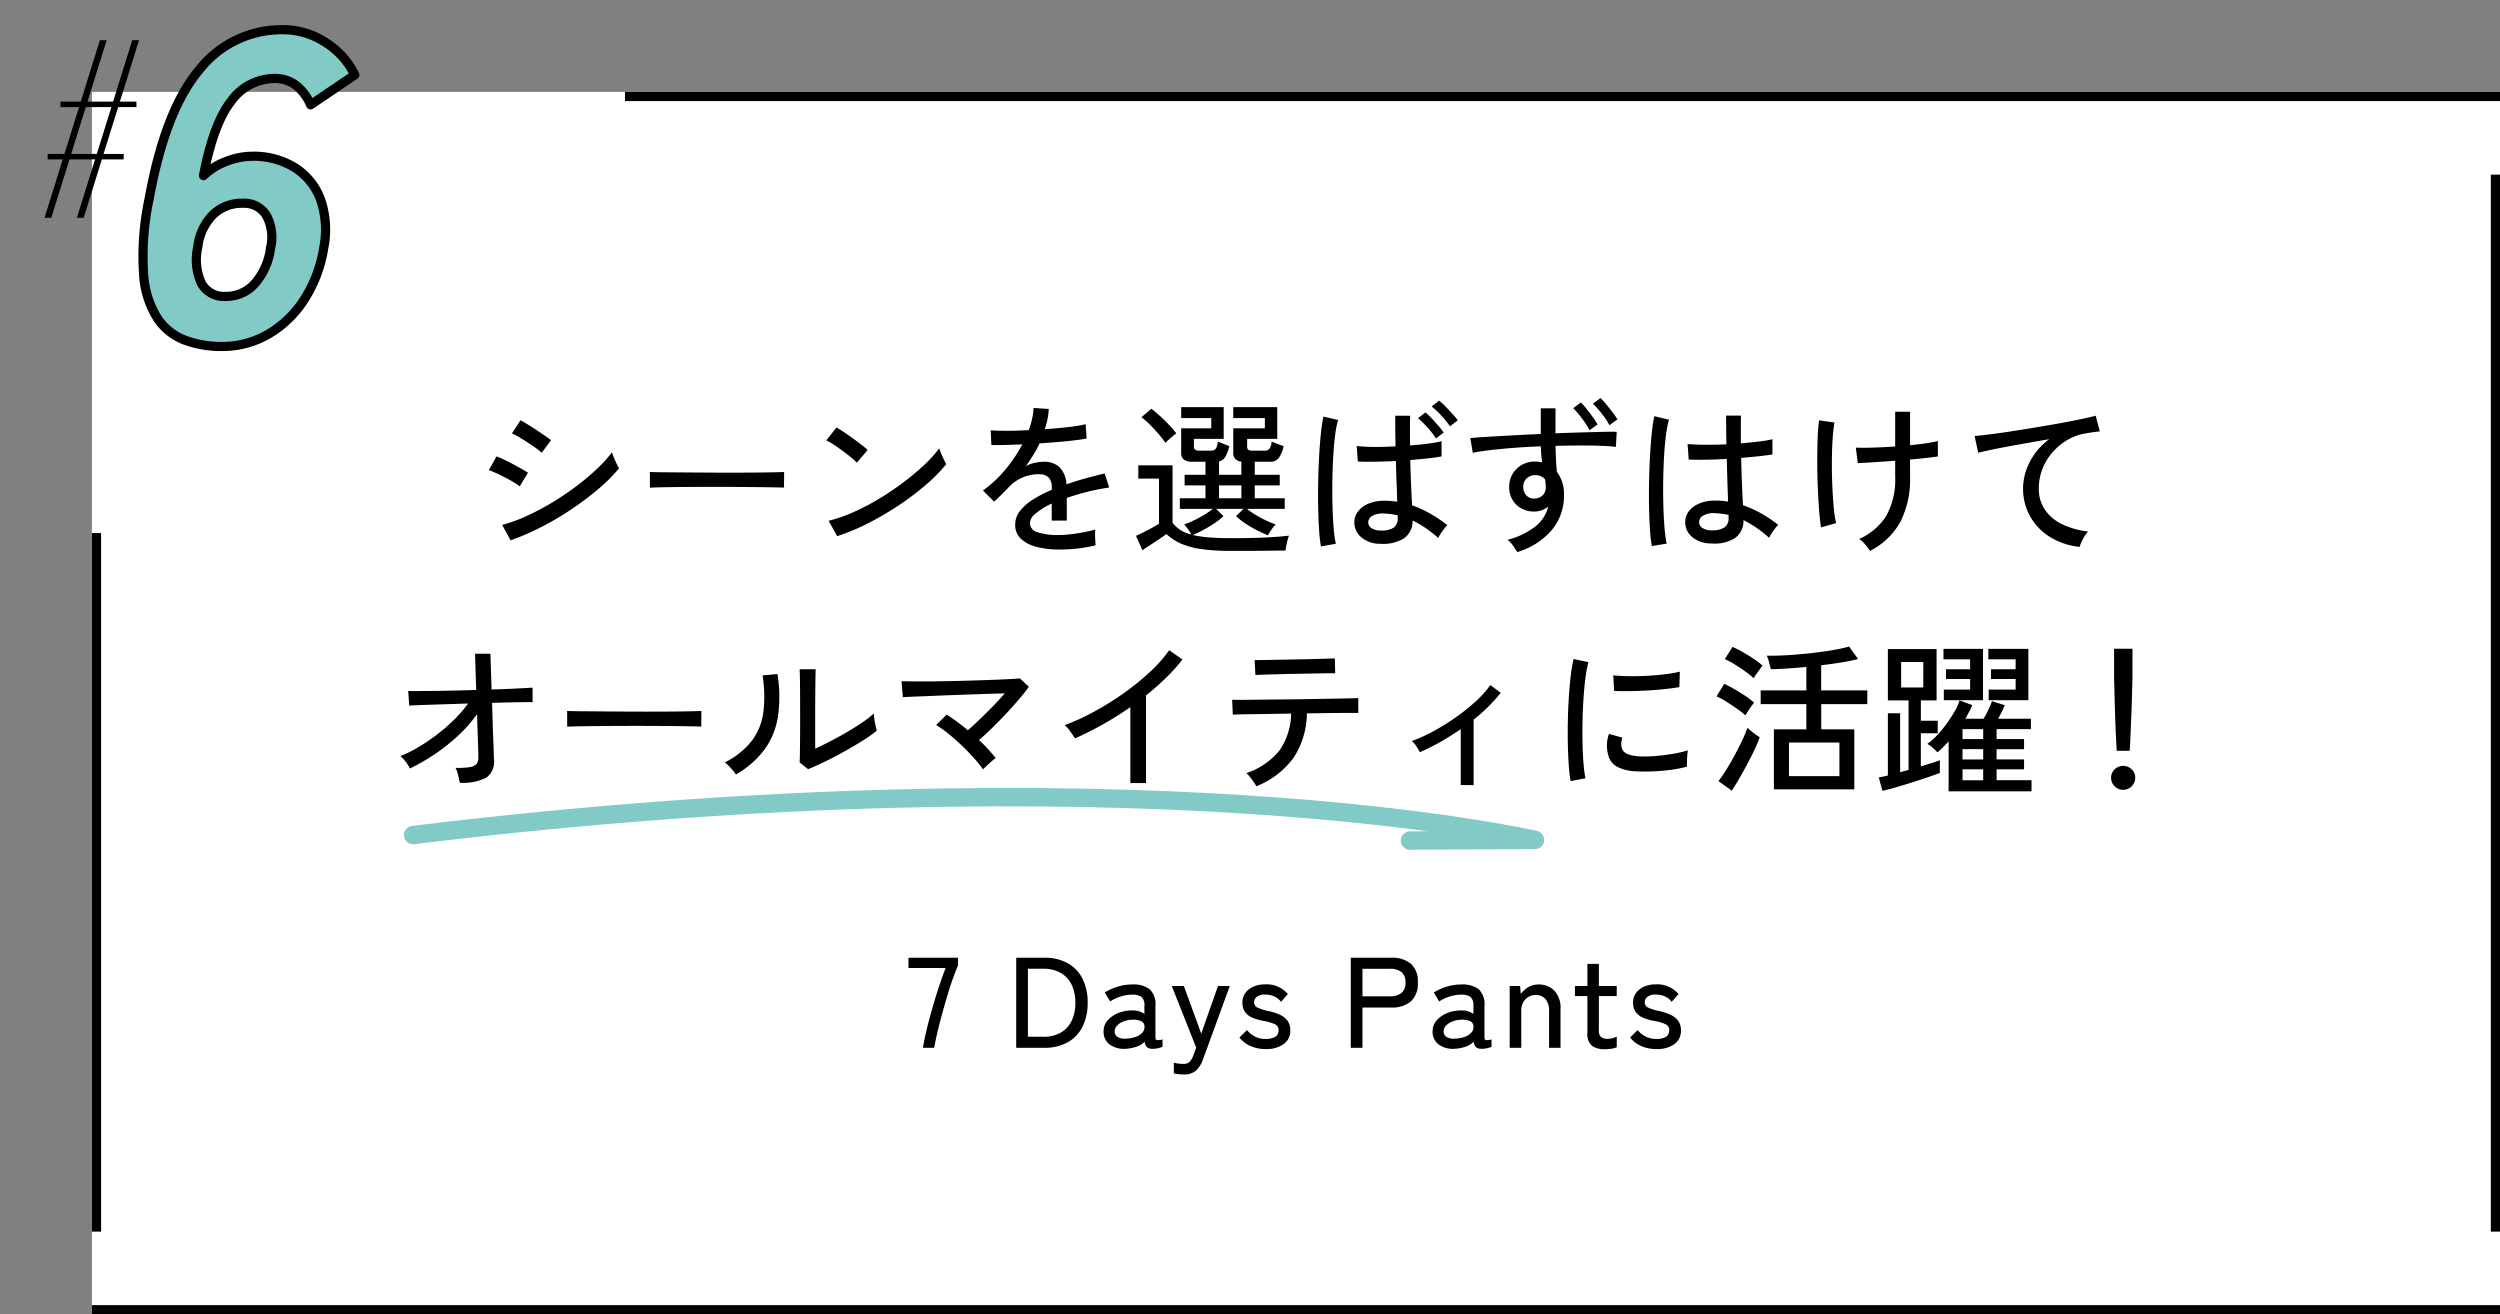
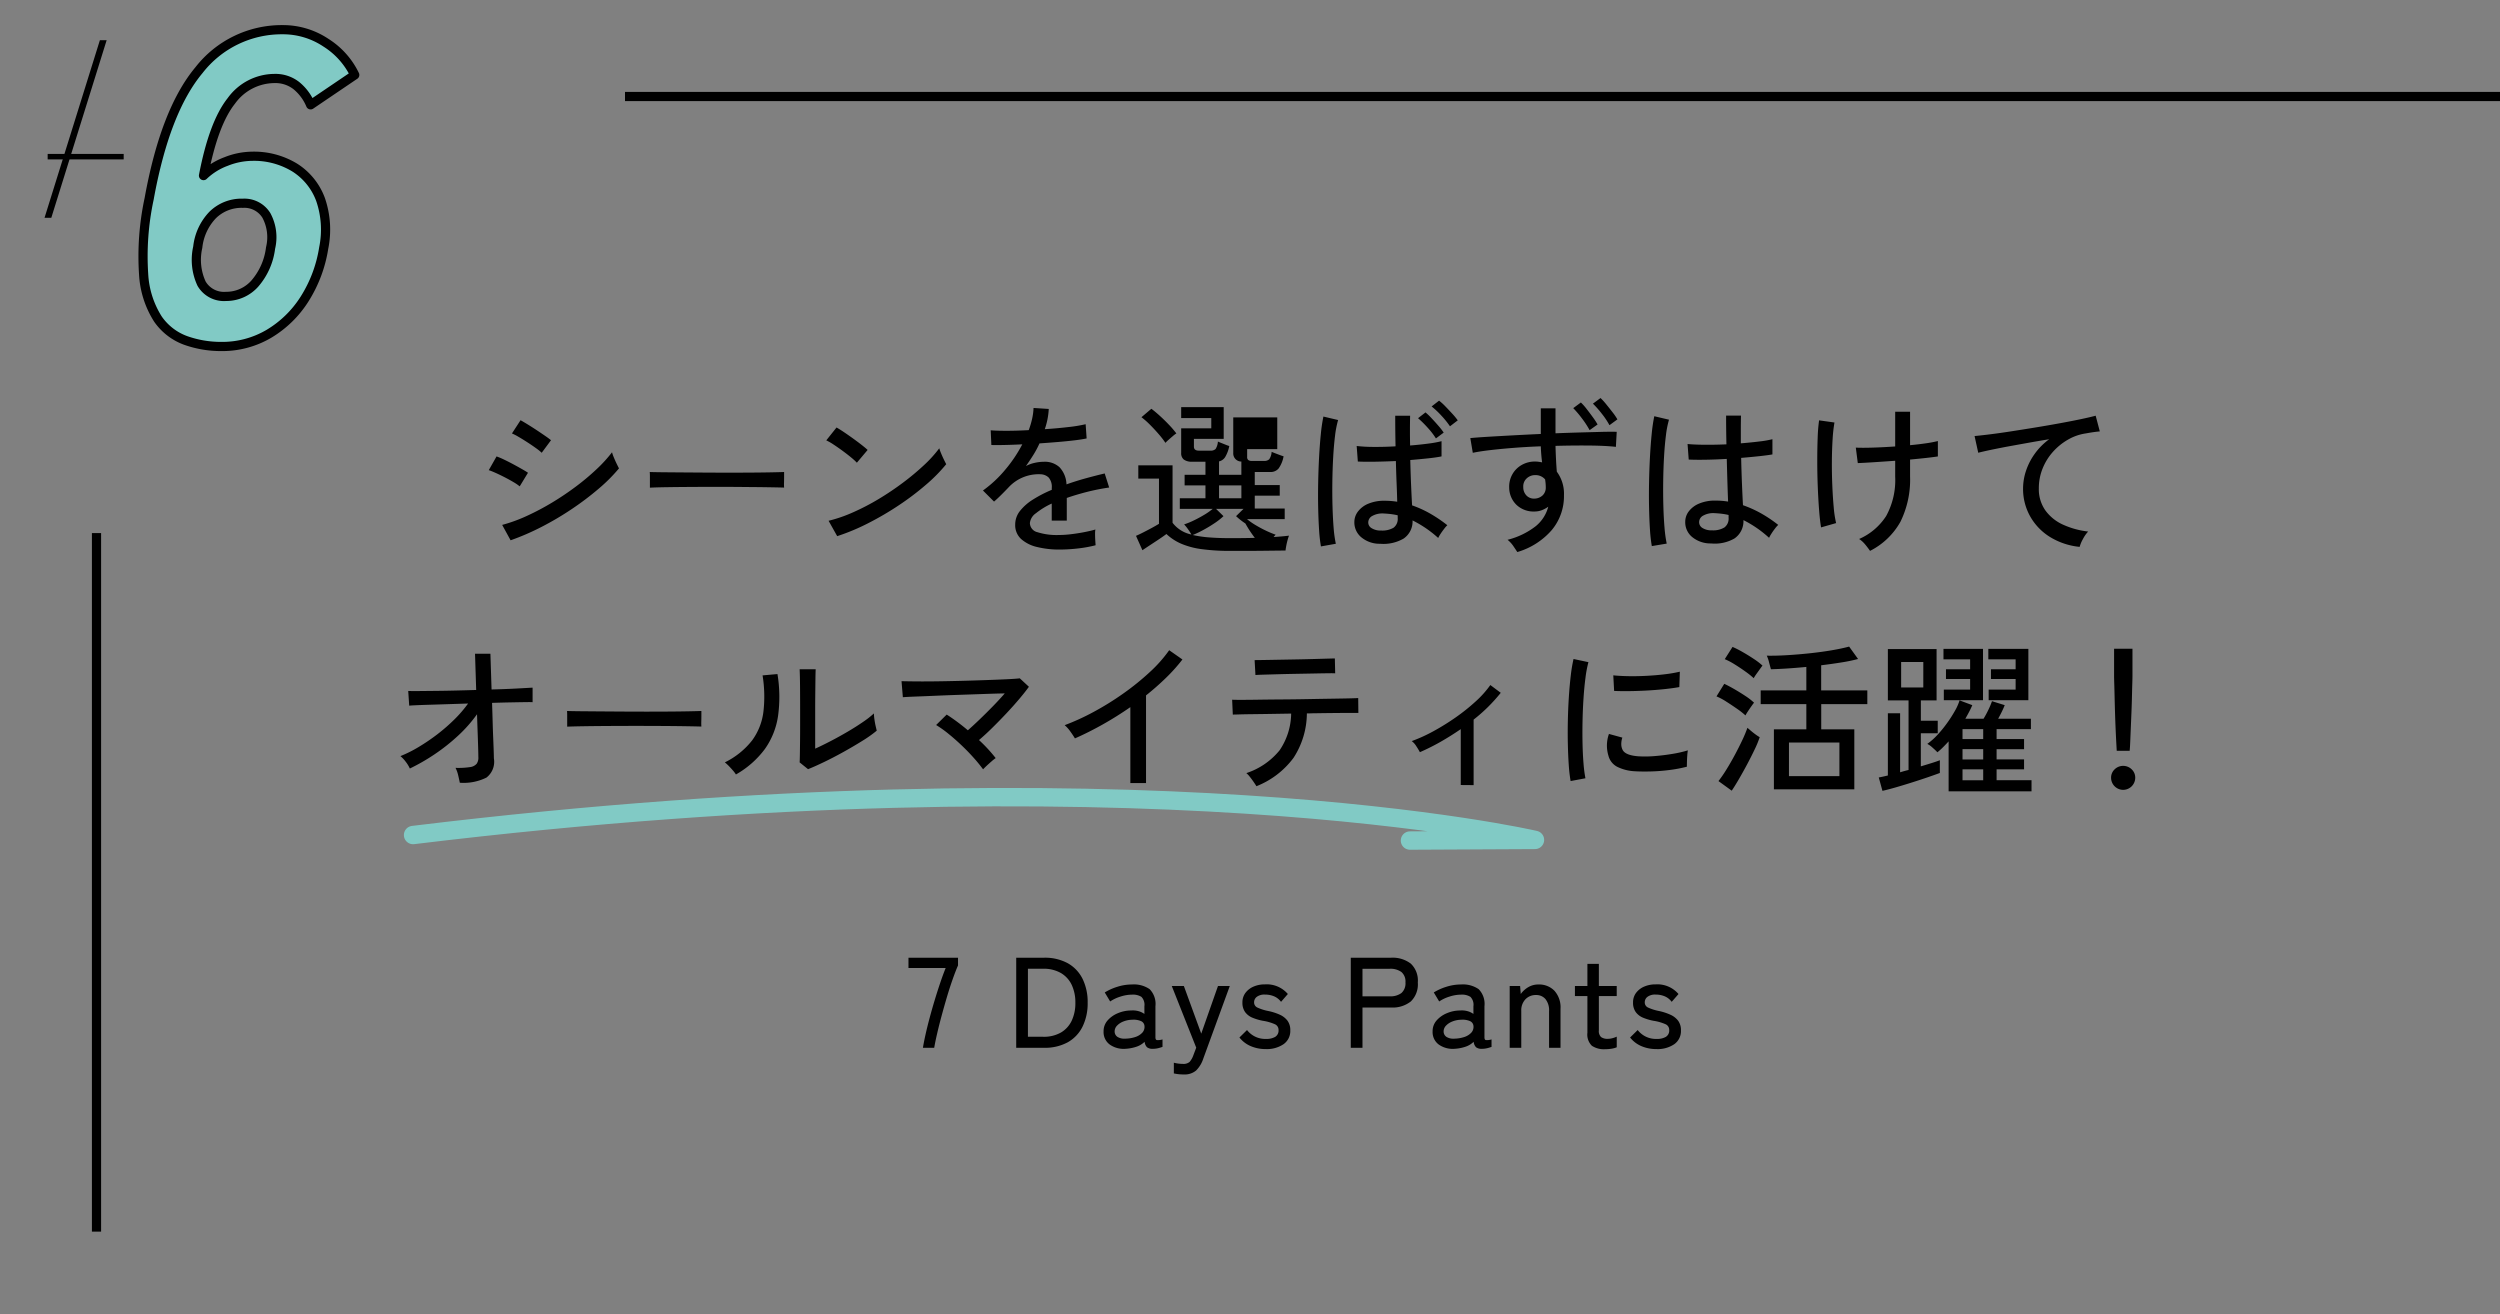
<svg xmlns="http://www.w3.org/2000/svg" width="272" height="143" viewBox="0 0 272 143">
  <rect x="0" y="0" width="272" height="143" fill="#808080" stroke="none" />
  <defs>
    <clipPath id="clip-path">
      <rect id="長方形_606" data-name="長方形 606" width="42" height="42" transform="translate(-229 652)" fill="#fff" stroke="#707070" stroke-width="1" />
    </clipPath>
  </defs>
  <g id="グループ_3891" data-name="グループ 3891" transform="translate(-47 -7408)">
-     <rect id="長方形_584" data-name="長方形 584" width="262" height="133" transform="translate(57 7418)" fill="#fff" />
-     <rect id="長方形_575" data-name="長方形 575" width="262" height="1" transform="translate(57 7550)" />
    <rect id="長方形_574" data-name="長方形 574" width="204" height="1" transform="translate(115 7418)" />
-     <rect id="長方形_576" data-name="長方形 576" width="1" height="115" transform="translate(318 7427)" />
    <rect id="長方形_583" data-name="長方形 583" width="1" height="76" transform="translate(57 7466)" />
    <path id="パス_3513" data-name="パス 3513" d="M3.257,14.135.826.753S-1.6,45.19,21.5,121.054" transform="translate(214.89 7498.699) rotate(100)" fill="none" stroke="#81cac5" stroke-linecap="round" stroke-linejoin="round" stroke-width="2" />
    <path id="パス_3681" data-name="パス 3681" d="M-40.586,0q.1-.616.287-1.456t.441-1.785q.252-.945.546-1.918t.6-1.883q.308-.91.6-1.638h-4.046V-9.8h5.39v.84q-.28.644-.595,1.54t-.616,1.911q-.3,1.015-.574,2.03t-.483,1.918q-.21.9-.322,1.561Zm10.15,0V-9.8h3.01a5.176,5.176,0,0,1,2.6.6,3.964,3.964,0,0,1,1.61,1.7,5.713,5.713,0,0,1,.553,2.6,5.724,5.724,0,0,1-.553,2.59A3.955,3.955,0,0,1-24.829-.6a5.176,5.176,0,0,1-2.6.6Zm1.274-1.2h1.652a3.724,3.724,0,0,0,1.953-.469,2.957,2.957,0,0,0,1.169-1.3A4.474,4.474,0,0,0-24-4.9a4.462,4.462,0,0,0-.392-1.932,2.964,2.964,0,0,0-1.169-1.295A3.724,3.724,0,0,0-27.51-8.6h-1.652ZM-18.578.112a2.616,2.616,0,0,1-1.687-.469,1.682,1.682,0,0,1-.665-1.435,1.749,1.749,0,0,1,.441-1.19,3,3,0,0,1,1.134-.791A3.716,3.716,0,0,1-17.92-4.06a2.325,2.325,0,0,1,.8.077,1.973,1.973,0,0,1,.63.3v-.84a1.218,1.218,0,0,0-.329-1.022,1.741,1.741,0,0,0-1.015-.238,4.168,4.168,0,0,0-1.253.21,4.143,4.143,0,0,0-1.127.532l-.588-.98a5.869,5.869,0,0,1,1.365-.616,5.252,5.252,0,0,1,1.6-.252,3.008,3.008,0,0,1,1.918.511,2.283,2.283,0,0,1,.63,1.855v3.374q0,.266.14.308a1.627,1.627,0,0,0,.63-.07V-.1a4.065,4.065,0,0,1-.462.14,2.358,2.358,0,0,1-.574.07A.986.986,0,0,1-16.2-.056a.981.981,0,0,1-.266-.6,2.3,2.3,0,0,1-.952.56A4.545,4.545,0,0,1-18.578.112Zm.014-1.106a3.65,3.65,0,0,0,1.071-.175,1.791,1.791,0,0,0,.763-.462.925.925,0,0,0,.252-.721.629.629,0,0,0-.4-.56,2.052,2.052,0,0,0-.945-.14,2.723,2.723,0,0,0-.952.189,1.887,1.887,0,0,0-.693.455.9.9,0,0,0-.259.63.7.7,0,0,0,.322.6A1.44,1.44,0,0,0-18.564-.994ZM-12.208,2.9a4.723,4.723,0,0,1-1.078-.112V1.624a3.806,3.806,0,0,0,.469.091,3.714,3.714,0,0,0,.5.035,1.037,1.037,0,0,0,.742-.21A2.251,2.251,0,0,0-11.158.8l.308-.812L-13.51-6.72h1.316l1.89,5.18,1.82-5.18H-7.2l-2.884,7.9a3.207,3.207,0,0,1-.777,1.288A1.919,1.919,0,0,1-12.208,2.9ZM-3.29.14a4.121,4.121,0,0,1-1.6-.308,3.143,3.143,0,0,1-1.26-.952l.826-.812a2.5,2.5,0,0,0,2.086.966,1.858,1.858,0,0,0,.98-.224.8.8,0,0,0,.364-.742.664.664,0,0,0-.378-.623A5.176,5.176,0,0,0-3.612-2.94a5.839,5.839,0,0,1-1.127-.336,1.855,1.855,0,0,1-.791-.609,1.716,1.716,0,0,1-.294-1.043,1.693,1.693,0,0,1,.336-1.057A2.171,2.171,0,0,1-4.6-6.664,3.067,3.067,0,0,1-3.374-6.9,3.025,3.025,0,0,1-.882-5.852L-1.624-5a1.832,1.832,0,0,0-.756-.6,2.5,2.5,0,0,0-.98-.189,1.378,1.378,0,0,0-.9.245.736.736,0,0,0-.294.581.608.608,0,0,0,.336.574A5.265,5.265,0,0,0-3-4,5.938,5.938,0,0,1-1.757-3.6a2.154,2.154,0,0,1,.84.658,1.718,1.718,0,0,1,.3,1.05,1.742,1.742,0,0,1-.735,1.5A3.234,3.234,0,0,1-3.29.14ZM5.964,0V-9.8h4.382a3.237,3.237,0,0,1,2.149.644,2.531,2.531,0,0,1,.763,2.044,2.594,2.594,0,0,1-.763,2.072,3.19,3.19,0,0,1-2.149.658H7.238V0ZM7.238-5.6h2.954a2,2,0,0,0,1.281-.357,1.4,1.4,0,0,0,.441-1.155,1.362,1.362,0,0,0-.441-1.134,2.024,2.024,0,0,0-1.281-.35H7.238ZM17.22.112a2.616,2.616,0,0,1-1.687-.469,1.682,1.682,0,0,1-.665-1.435,1.749,1.749,0,0,1,.441-1.19,3,3,0,0,1,1.134-.791,3.716,3.716,0,0,1,1.435-.287,2.325,2.325,0,0,1,.8.077,1.973,1.973,0,0,1,.63.3v-.84a1.218,1.218,0,0,0-.329-1.022,1.741,1.741,0,0,0-1.015-.238,4.168,4.168,0,0,0-1.253.21,4.143,4.143,0,0,0-1.127.532l-.588-.98a5.869,5.869,0,0,1,1.365-.616,5.252,5.252,0,0,1,1.6-.252,3.008,3.008,0,0,1,1.918.511,2.283,2.283,0,0,1,.63,1.855v3.374q0,.266.14.308a1.627,1.627,0,0,0,.63-.07V-.1a4.065,4.065,0,0,1-.462.14,2.358,2.358,0,0,1-.574.07A.986.986,0,0,1,19.6-.056a.981.981,0,0,1-.266-.6,2.3,2.3,0,0,1-.952.56A4.545,4.545,0,0,1,17.22.112Zm.014-1.106A3.65,3.65,0,0,0,18.3-1.169a1.791,1.791,0,0,0,.763-.462.925.925,0,0,0,.252-.721.629.629,0,0,0-.4-.56,2.052,2.052,0,0,0-.945-.14,2.723,2.723,0,0,0-.952.189,1.887,1.887,0,0,0-.693.455.9.9,0,0,0-.259.63.7.7,0,0,0,.322.6A1.44,1.44,0,0,0,17.234-.994ZM23.254,0V-6.72h1.134l.07.868a2.652,2.652,0,0,1,.791-.728,2.121,2.121,0,0,1,1.141-.308,2.313,2.313,0,0,1,1.729.679,2.7,2.7,0,0,1,.665,1.967V0H27.538V-3.976A1.94,1.94,0,0,0,27.146-5.3a1.3,1.3,0,0,0-1.022-.441,1.535,1.535,0,0,0-1.162.469,1.738,1.738,0,0,0-.448,1.253V0ZM33.642.154A2.364,2.364,0,0,1,32.2-.217a1.7,1.7,0,0,1-.49-1.421v-3.99H30.352V-6.72H31.71V-9.128h1.246V-6.72H34.9v1.092H32.956V-1.9a.89.89,0,0,0,.245.735,1.193,1.193,0,0,0,.735.189,1.932,1.932,0,0,0,.525-.077,2.566,2.566,0,0,0,.441-.161V-.056A2.4,2.4,0,0,1,34.328.1,4.338,4.338,0,0,1,33.642.154ZM39.214.14a4.121,4.121,0,0,1-1.6-.308,3.143,3.143,0,0,1-1.26-.952l.826-.812a2.5,2.5,0,0,0,2.086.966,1.858,1.858,0,0,0,.98-.224.8.8,0,0,0,.364-.742.664.664,0,0,0-.378-.623,5.176,5.176,0,0,0-1.344-.385,5.839,5.839,0,0,1-1.127-.336,1.855,1.855,0,0,1-.791-.609,1.716,1.716,0,0,1-.294-1.043,1.693,1.693,0,0,1,.336-1.057,2.171,2.171,0,0,1,.889-.679A3.067,3.067,0,0,1,39.13-6.9a3.025,3.025,0,0,1,2.492,1.05L40.88-5a1.832,1.832,0,0,0-.756-.6,2.5,2.5,0,0,0-.98-.189,1.378,1.378,0,0,0-.9.245.736.736,0,0,0-.294.581.608.608,0,0,0,.336.574A5.265,5.265,0,0,0,39.508-4a5.938,5.938,0,0,1,1.239.406,2.154,2.154,0,0,1,.84.658,1.718,1.718,0,0,1,.3,1.05,1.742,1.742,0,0,1-.735,1.5A3.234,3.234,0,0,1,39.214.14Z" transform="translate(188 7522)" />
-     <path id="パス_3680" data-name="パス 3680" d="M-85.446-.216l-.918-1.674a16.745,16.745,0,0,0,2.691-.981,27.617,27.617,0,0,0,2.754-1.458,30.547,30.547,0,0,0,2.592-1.746,25.891,25.891,0,0,0,2.241-1.881,15.091,15.091,0,0,0,1.674-1.836,4.387,4.387,0,0,0,.2.567q.144.351.306.684t.252.5A17.934,17.934,0,0,1-75.87-5.823a31.6,31.6,0,0,1-2.889,2.187,32.6,32.6,0,0,1-3.285,1.944A26.775,26.775,0,0,1-85.446-.216Zm3.384-9.522a5.356,5.356,0,0,0-.6-.486q-.423-.306-.936-.639t-.972-.6a5.812,5.812,0,0,0-.729-.378l.936-1.44q.324.18.792.468t.972.621q.5.333.918.621t.63.468Zm-2.394,3.654a5.032,5.032,0,0,0-.657-.45q-.423-.252-.927-.513t-.981-.477q-.477-.216-.8-.324l.846-1.494a8.39,8.39,0,0,1,.846.36q.486.234.981.5t.927.513q.432.243.666.405Zm14.166.144V-7.146q0-.342-.018-.5.45.018,1.35.027l2.1.018,2.538.018q1.341.009,2.682.009t2.529-.009q1.188-.009,2.088-.027t1.332-.036v.4q0,.324-.009.729a4.978,4.978,0,0,0,.009.567q-.558-.018-1.656-.036t-2.511-.027Q-61.272-6.03-62.8-6.03t-2.988.009q-1.458.009-2.637.027T-70.29-5.94ZM-49.914-.666-50.85-2.34a15.7,15.7,0,0,0,2.682-.927,25.1,25.1,0,0,0,2.781-1.449A31.112,31.112,0,0,0-42.75-6.489a27.036,27.036,0,0,0,2.277-1.9,13.631,13.631,0,0,0,1.665-1.836,5.088,5.088,0,0,0,.2.549q.144.351.306.684t.252.495a17.287,17.287,0,0,1-2.2,2.232,29.779,29.779,0,0,1-2.934,2.223,32.887,32.887,0,0,1-3.33,1.953A23.088,23.088,0,0,1-49.914-.666Zm2.142-7.992a6.645,6.645,0,0,0-.621-.567q-.423-.351-.927-.72t-.981-.684a5.822,5.822,0,0,0-.8-.459l1.116-1.4q.324.18.8.5t.981.684q.5.36.936.7t.666.558ZM-25.686.792A10.11,10.11,0,0,1-28.17.513,3.919,3.919,0,0,1-29.907-.36a2.037,2.037,0,0,1-.639-1.566,2.373,2.373,0,0,1,.522-1.485,5.508,5.508,0,0,1,1.431-1.251,13.611,13.611,0,0,1,2.025-1.044v-.2A1.552,1.552,0,0,0-26.9-7.038a1.311,1.311,0,0,0-.855-.36,4.462,4.462,0,0,0-1.836.288,4.465,4.465,0,0,0-1.674,1.134q-.324.342-.774.792t-.81.756l-1.206-1.206a12.828,12.828,0,0,0,2.4-2.232,15.084,15.084,0,0,0,1.881-2.79q-1.1.054-2.007.072t-1.359,0l-.072-1.6q.576.054,1.7.054t2.439-.072a9.358,9.358,0,0,0,.369-1.242,6.394,6.394,0,0,0,.153-1.17l1.656.108a7.916,7.916,0,0,1-.432,2.2q1.386-.09,2.6-.234a15.063,15.063,0,0,0,1.845-.306l.108,1.548q-.5.108-1.323.207t-1.8.18q-.981.081-2.007.153a10.2,10.2,0,0,1-.666,1.251q-.4.639-.81,1.215a3.668,3.668,0,0,1,.963-.351,4.653,4.653,0,0,1,1-.117,2.366,2.366,0,0,1,1.692.594A2.875,2.875,0,0,1-24.966-6.3q1.062-.378,2.151-.675t2.007-.513l.486,1.53a23.492,23.492,0,0,0-2.412.477q-1.17.3-2.2.657v2.466h-1.638V-4.212a8.11,8.11,0,0,0-1.719,1.053,1.486,1.486,0,0,0-.657,1.071,1.05,1.05,0,0,0,.819.99,6.939,6.939,0,0,0,2.331.306,11.232,11.232,0,0,0,1.278-.081q.7-.081,1.413-.216t1.287-.3a2.36,2.36,0,0,0-.036.477q0,.315.018.639t.036.522V.324a13.87,13.87,0,0,1-1.944.351A17.524,17.524,0,0,1-25.686.792ZM-7.092.936A22.676,22.676,0,0,1-10.26.747,8.584,8.584,0,0,1-12.492.153,5.582,5.582,0,0,1-14.094-.9q-.306.234-.792.558t-.981.648q-.495.324-.837.558l-.7-1.566q.306-.126.783-.369t.954-.5q.477-.261.765-.441V-6.93h-2.25V-8.37h3.726v6.246A3.439,3.439,0,0,0-11.376-.846a5.743,5.743,0,0,0-.369-.576,4.2,4.2,0,0,0-.423-.522,8.416,8.416,0,0,0,1.035-.423q.585-.279,1.152-.621a7.14,7.14,0,0,0,.927-.648h-3.582V-4.788h2.79v-1.4h-2.268V-7.344h2.268V-8.766h-1.44A1.452,1.452,0,0,1-12.2-9a.873.873,0,0,1-.288-.72V-12.4h3.276v-1.116h-3.276v-1.188h4.626v3.456h-3.24v.846q0,.432.54.432h1.242a.752.752,0,0,0,.576-.18,1.7,1.7,0,0,0,.252-.81q.108.054.36.153l.5.2q.252.1.378.135a3.715,3.715,0,0,1-.441,1.188A1.065,1.065,0,0,1-8.37-8.8v1.458h2.43v-1.44a.882.882,0,0,1-.882-.936V-12.4h3.438v-1.116H-6.822v-1.188h4.788v3.456H-5.31v.846a.415.415,0,0,0,.117.333.635.635,0,0,0,.405.1h1.314a.756.756,0,0,0,.567-.18,1.619,1.619,0,0,0,.261-.81q.108.054.369.153t.531.2q.27.1.4.135a3.272,3.272,0,0,1-.54,1.323,1.131,1.131,0,0,1-.918.387H-4.482v1.422h2.718v1.152H-4.482v1.4h3.258v1.152h-4.1a7.14,7.14,0,0,0,.927.648,12.7,12.7,0,0,0,1.161.621,9.693,9.693,0,0,0,1.026.423,4.634,4.634,0,0,0-.459.576,3.6,3.6,0,0,0-.369.612q-.54-.216-1.2-.549A11.934,11.934,0,0,1-5.5-2.043a7.613,7.613,0,0,1-1.017-.8l.81-.792H-8.694l.81.792a7.325,7.325,0,0,1-.972.765q-.576.387-1.206.729a11.183,11.183,0,0,1-1.17.558,12.283,12.283,0,0,0,1.791.261q1.017.081,2.349.081,2.178,0,3.735-.072t2.6-.2A4.22,4.22,0,0,0-.9-.279q-.09.315-.153.648T-1.134.9Q-1.584.9-2.3.909L-3.843.927Q-4.68.936-5.526.936ZM-14.2-10.818a9.915,9.915,0,0,0-.738-.954q-.45-.522-.945-1.017a8.825,8.825,0,0,0-.927-.819l1.08-.918q.432.324.945.792t.99.972a10.105,10.105,0,0,1,.783.918,2.785,2.785,0,0,0-.369.279q-.243.207-.477.414A3.729,3.729,0,0,0-14.2-10.818Zm5.832,6.03h2.43v-1.4H-8.37ZM9.162.162a3.1,3.1,0,0,1-2.07-.72,2.1,2.1,0,0,1-.738-1.656,1.878,1.878,0,0,1,.387-1.125,2.686,2.686,0,0,1,1.125-.855,4.419,4.419,0,0,1,1.782-.324,8.534,8.534,0,0,1,1.368.108Q11-5.238,10.953-6.354t-.081-2.484Q9.7-8.784,8.6-8.766T6.732-8.784l-.126-1.692a16.118,16.118,0,0,0,1.845.1q1.143.009,2.385-.063-.018-.792-.027-1.62T10.8-13.77h1.62q-.036,1.656,0,3.24,1.116-.09,2.043-.216A11.1,11.1,0,0,0,15.84-11v1.656q-.5.108-1.413.207t-1.989.189q.036,1.476.09,2.754t.108,2.178a11.7,11.7,0,0,1,1.944.882,14.964,14.964,0,0,1,1.89,1.278,2.822,2.822,0,0,0-.342.387q-.216.279-.4.558a3.531,3.531,0,0,0-.252.441,12.3,12.3,0,0,0-2.79-1.908A2.259,2.259,0,0,1,11.709-.4,4.358,4.358,0,0,1,9.162.162ZM2.718.45a15.951,15.951,0,0,1-.2-1.773q-.072-1.089-.1-2.421t0-2.754q.027-1.422.1-2.781t.189-2.5a18.116,18.116,0,0,1,.279-1.9l1.6.378a10.645,10.645,0,0,0-.333,1.71Q4.122-10.53,4.05-9.234T3.96-6.57Q3.942-5.2,3.978-3.906T4.1-1.548A13.415,13.415,0,0,0,4.338.162ZM9.27-1.278a2.416,2.416,0,0,0,1.35-.306,1.191,1.191,0,0,0,.45-1.062v-.288a6.662,6.662,0,0,0-.756-.135q-.378-.045-.756-.063a2.251,2.251,0,0,0-1.242.261.809.809,0,0,0-.45.693.716.716,0,0,0,.36.639A1.815,1.815,0,0,0,9.27-1.278Zm7.488-11.34a9.451,9.451,0,0,0-.936-1.161,9.172,9.172,0,0,0-1.062-1l.81-.63a6.147,6.147,0,0,1,.675.612q.387.4.765.81a7.676,7.676,0,0,1,.594.72ZM15.228-11.3a7.917,7.917,0,0,0-.909-1.179A11.5,11.5,0,0,0,13.284-13.5l.81-.63a6.912,6.912,0,0,1,.666.639q.378.4.747.828a6.684,6.684,0,0,1,.567.729ZM24.084,1.062Q23.922.81,23.652.414a3.12,3.12,0,0,0-.63-.684,8.263,8.263,0,0,0,3.06-1.476A4.034,4.034,0,0,0,27.45-3.87a3.045,3.045,0,0,1-.7.378,2.206,2.206,0,0,1-.792.144,2.7,2.7,0,0,1-1.971-.729A2.635,2.635,0,0,1,23.2-5.958a2.734,2.734,0,0,1,.342-1.431,2.689,2.689,0,0,1,1.008-1.017,2.875,2.875,0,0,1,1.476-.378,2.733,2.733,0,0,1,.387.027q.189.027.369.063-.054-.4-.09-.837t-.054-.909q-1.476.054-2.871.162t-2.565.243q-1.17.135-1.962.3l-.27-1.6q.72-.072,1.917-.144t2.691-.153q1.494-.081,3.06-.153v-2.79h1.6v2.718q1.368-.054,2.637-.09l2.313-.063q1.044-.027,1.71-.009l-.09,1.638q-1.1-.126-2.853-.144t-3.717.036q.018.7.054,1.431t.09,1.377A4.028,4.028,0,0,1,29.16-5.13a5.754,5.754,0,0,1-1.341,3.816A7.892,7.892,0,0,1,24.084,1.062Zm1.89-5.814a1.333,1.333,0,0,0,.873-.36,1.15,1.15,0,0,0,.333-.864q0-.2-.018-.414t-.054-.45a1.354,1.354,0,0,0-1.062-.468,1.336,1.336,0,0,0-.945.36,1.166,1.166,0,0,0-.369.936,1.279,1.279,0,0,0,.342.918A1.13,1.13,0,0,0,25.974-4.752ZM31.95-12.2a9.78,9.78,0,0,0-.828-1.269,10.791,10.791,0,0,0-.954-1.125L31-15.21a6.165,6.165,0,0,1,.621.7q.351.45.684.909a8.031,8.031,0,0,1,.513.783Zm2.16-.54a8.563,8.563,0,0,0-.828-1.242,10.576,10.576,0,0,0-.972-1.1l.828-.612a6.929,6.929,0,0,1,.621.684q.351.432.693.873a6.262,6.262,0,0,1,.522.765ZM45.162.126a3.132,3.132,0,0,1-2.07-.711,2.071,2.071,0,0,1-.738-1.647,1.865,1.865,0,0,1,.387-1.134,2.721,2.721,0,0,1,1.125-.846,4.419,4.419,0,0,1,1.782-.324,8.534,8.534,0,0,1,1.368.108q-.036-.864-.072-2.043t-.072-2.6Q45.7-9,44.6-8.982T42.732-9l-.126-1.692q.7.072,1.845.081t2.385-.045q-.018-.738-.027-1.53t-.009-1.6h1.62q-.018.756-.018,1.521v1.5q1.116-.09,2.052-.207a10.375,10.375,0,0,0,1.386-.243v1.656q-.5.09-1.413.189t-1.989.189q.036,1.548.09,2.871t.108,2.277a12.154,12.154,0,0,1,1.944.873A14.262,14.262,0,0,1,52.47-1.89a2.822,2.822,0,0,0-.342.387,6.9,6.9,0,0,0-.4.567,3.975,3.975,0,0,0-.252.45,12.276,12.276,0,0,0-2.79-1.926,2.277,2.277,0,0,1-.981,2A4.272,4.272,0,0,1,45.162.126ZM38.718.414a15.924,15.924,0,0,1-.2-1.764q-.072-1.08-.1-2.421t0-2.763q.027-1.422.1-2.781t.189-2.5a18.116,18.116,0,0,1,.279-1.9l1.6.378a10.645,10.645,0,0,0-.333,1.71q-.135,1.062-.207,2.358t-.09,2.664q-.018,1.368.018,2.664T40.1-1.584A14.1,14.1,0,0,0,40.338.144ZM45.27-1.3a2.361,2.361,0,0,0,1.35-.315,1.194,1.194,0,0,0,.45-1.053V-2.97a6.662,6.662,0,0,0-.756-.135q-.378-.045-.756-.063a2.251,2.251,0,0,0-1.242.261.809.809,0,0,0-.45.693.731.731,0,0,0,.36.657A1.815,1.815,0,0,0,45.27-1.3ZM62.46.936q-.234-.342-.531-.7a2.906,2.906,0,0,0-.657-.594,6.661,6.661,0,0,0,2.943-2.5,8.127,8.127,0,0,0,.981-4.3v-1.71q-1.26.09-2.385.162t-1.683.09L60.912-10.3q.666.036,1.836,0t2.448-.126V-14.2h1.62v3.636q.954-.09,1.746-.207a12.659,12.659,0,0,0,1.278-.243v1.674q-.45.072-1.26.162T66.816-9v1.836a10.371,10.371,0,0,1-1.044,4.923A7.827,7.827,0,0,1,62.46.936ZM57.132-1.62q-.126-.738-.216-1.908t-.144-2.547q-.054-1.377-.054-2.754t.045-2.547a17.9,17.9,0,0,1,.153-1.89l1.674.234a16.008,16.008,0,0,0-.2,1.791q-.072,1.107-.081,2.421t.045,2.61q.054,1.3.153,2.385a11.907,11.907,0,0,0,.261,1.737ZM85.266.5A7.55,7.55,0,0,1,82.071-.558,6.23,6.23,0,0,1,79.893-2.8a6.1,6.1,0,0,1-.783-3.069,6.14,6.14,0,0,1,.306-1.863A6.873,6.873,0,0,1,80.361-9.6a6.99,6.99,0,0,1,1.593-1.611q-1.116.18-2.268.387t-2.214.4q-1.062.2-1.908.378t-1.332.306l-.4-1.818q.594-.054,1.62-.18t2.313-.324q1.287-.2,2.655-.423t2.655-.459q1.287-.234,2.313-.45t1.62-.378l.45,1.71q-.252.018-.639.072t-.873.144A5.412,5.412,0,0,0,84-11.169,6.542,6.542,0,0,0,82.35-9.828,6.156,6.156,0,0,0,81.225-8a5.713,5.713,0,0,0-.4,2.133,3.99,3.99,0,0,0,.72,2.412,4.827,4.827,0,0,0,1.935,1.548,9.045,9.045,0,0,0,2.709.738,3.774,3.774,0,0,0-.576.837A3.6,3.6,0,0,0,85.266.5ZM-90.972,26.162q-.072-.36-.18-.819a3.38,3.38,0,0,0-.288-.8,8.478,8.478,0,0,0,1.566-.081,1.131,1.131,0,0,0,.738-.369,1.147,1.147,0,0,0,.18-.738q0-.216-.018-.891t-.054-1.665q-.036-.99-.072-2.088a15.159,15.159,0,0,1-2.079,2.349,20.829,20.829,0,0,1-2.538,2.007,21.637,21.637,0,0,1-2.691,1.548,3.808,3.808,0,0,0-.45-.738,3.577,3.577,0,0,0-.576-.612,13.838,13.838,0,0,0,1.98-.99A21.174,21.174,0,0,0-93.429,20.9a19.491,19.491,0,0,0,1.863-1.62,13.471,13.471,0,0,0,1.494-1.737l-2.241.072q-1.089.036-1.989.063t-1.476.054q-.576.027-.7.045l-.108-1.6q.4.018,1.161.009l1.773-.018q1.008-.009,2.16-.036t2.3-.063l-.126-3.942h1.674l.126,3.888q1.458-.036,2.655-.1t1.809-.1V17.4q-.126-.018-.747-.009t-1.575.027q-.954.018-2.088.054.036,1.026.063,2.016t.063,1.836q.036.846.054,1.422t.018.756a2.171,2.171,0,0,1-.81,2.1A5.571,5.571,0,0,1-90.972,26.162Zm11.682-6.1V18.854q0-.342-.018-.5.45.018,1.35.027l2.1.018,2.538.018q1.341.009,2.682.009t2.529-.009q1.188-.009,2.088-.027t1.332-.036v.4q0,.324-.009.729a4.978,4.978,0,0,0,.009.567q-.558-.018-1.656-.036t-2.511-.027q-1.413-.009-2.943-.009t-2.988.009q-1.458.009-2.637.027T-79.29,20.06Zm26.208,4.626L-54,23.948q.018-.252.027-.873t.018-1.44q.009-.819.009-1.7V18.3q0-1.278-.009-2.52T-54,13.814h1.746q-.018.342-.027,1.107t-.018,1.656q-.009.891-.009,1.647v4.23q.756-.342,1.692-.828t1.854-1.026q.918-.54,1.674-1.062a9.755,9.755,0,0,0,1.17-.918,4.921,4.921,0,0,0,.054.63q.054.4.135.747t.117.5A13.6,13.6,0,0,1-47.169,21.6q-.963.6-2.052,1.206t-2.115,1.1Q-52.362,24.4-53.082,24.686Zm-7.848.576a3.338,3.338,0,0,0-.324-.432q-.216-.252-.459-.5a5.336,5.336,0,0,0-.423-.387,8.525,8.525,0,0,0,2.97-2.394,6.643,6.643,0,0,0,1.224-3.1,14.413,14.413,0,0,0-.09-3.969l1.62-.144a15.218,15.218,0,0,1,.063,4.563A8.286,8.286,0,0,1-57.78,22.49,10.122,10.122,0,0,1-60.93,25.262Zm26.892-.558a16.472,16.472,0,0,0-1.044-1.278q-.612-.684-1.314-1.35t-1.413-1.242a11.818,11.818,0,0,0-1.341-.954L-38,18.746q.54.342,1.134.783t1.17.927q.594-.522,1.305-1.206t1.431-1.422q.72-.738,1.278-1.386-.972.018-2.232.063t-2.619.09q-1.359.045-2.61.1t-2.214.09q-.963.036-1.413.072l-.144-1.746q.558.018,1.593.027T-39,15.128q1.287-.018,2.655-.054t2.637-.081q1.269-.045,2.232-.09t1.431-.1l.99.918q-.414.576-1.053,1.332t-1.4,1.566q-.765.81-1.53,1.566t-1.449,1.332A16.688,16.688,0,0,1-32.67,23.48a4.679,4.679,0,0,0-.432.342q-.27.234-.531.477T-34.038,24.7Zm16.02,1.494V17.936q-1.476,1.026-3.015,1.89t-3.015,1.512q-.18-.306-.495-.747a3.618,3.618,0,0,0-.621-.693A24.971,24.971,0,0,0-22,18.449a30.959,30.959,0,0,0,3.231-2.007,27.794,27.794,0,0,0,2.871-2.322,14.83,14.83,0,0,0,2.106-2.376l1.44,1.008a18.666,18.666,0,0,1-1.791,2q-1.017.99-2.169,1.908V26.2ZM-4.3,26.54q-.108-.18-.306-.468t-.414-.558a2.449,2.449,0,0,0-.378-.4,7.77,7.77,0,0,0,3.627-2.493A7.247,7.247,0,0,0-.522,18.638l-2.2.036q-1.071.018-1.944.027t-1.458.027q-.585.018-.747.018l-.072-1.62q.144.018.918.018t1.962-.018q1.188-.018,2.574-.027t2.781-.036q1.4-.027,2.583-.045t1.971-.036q.783-.018.927-.036l.018,1.62h-.81q-.648,0-1.638.009t-2.16.027q-.252,0-.495.009t-.5.009A8.962,8.962,0,0,1-.27,23.462,9.224,9.224,0,0,1-4.3,26.54Zm-.108-12.1-.09-1.62q.144,0,.792-.009t1.593-.027l1.989-.036q1.044-.018,1.989-.045l1.593-.045q.648-.018.774-.018l.036,1.62q-.162-.018-.81-.009t-1.575.027l-1.944.036q-1.017.018-1.953.045l-1.584.045Q-4.248,14.426-4.41,14.444Zm22.338,11.97V20.33q-1.1.756-2.232,1.4a23.787,23.787,0,0,1-2.214,1.107q-.162-.306-.4-.666a1.976,1.976,0,0,0-.486-.54,16.872,16.872,0,0,0,2.385-1.089,25.512,25.512,0,0,0,2.412-1.5,21.279,21.279,0,0,0,2.16-1.728,10.858,10.858,0,0,0,1.593-1.782l1.134.846a17.9,17.9,0,0,1-2.952,2.916v7.128Zm11.952-.432a16.593,16.593,0,0,1-.2-1.737q-.072-1.035-.1-2.268t0-2.547q.027-1.314.108-2.574t.207-2.331A16.2,16.2,0,0,1,30.2,12.7l1.62.342a12.6,12.6,0,0,0-.315,1.665q-.135,1.017-.216,2.232t-.108,2.5q-.027,1.287,0,2.484t.108,2.169a13.823,13.823,0,0,0,.207,1.584Zm7.074-1.062a4.8,4.8,0,0,1-1.98-.477A1.878,1.878,0,0,1,34,23.228a3.757,3.757,0,0,1,.054-2.376l1.458.4a2.219,2.219,0,0,0-.117.729,1.377,1.377,0,0,0,.135.585q.288.612,1.728.72a12.234,12.234,0,0,0,1.8-.027q.99-.081,1.944-.243a12.412,12.412,0,0,0,1.638-.378,4.8,4.8,0,0,0-.063.531q-.027.351-.036.7t-.009.549a15.007,15.007,0,0,1-1.9.36q-1,.126-1.944.153T36.954,24.92Zm-2.34-8.748-.09-1.692q.666.072,1.62.09t2-.036q1.044-.054,2-.171a14.4,14.4,0,0,0,1.62-.279l-.054,1.674q-.7.126-1.638.225t-1.944.153q-1.008.054-1.926.063T34.614,16.172ZM52,26.882V20.348H55.53V17.612H50.562V16.118H55.53V13.562q-2.268.216-3.852.252-.072-.252-.2-.738a3.95,3.95,0,0,0-.252-.738q.99.018,2.2-.054t2.475-.207q1.26-.135,2.376-.324t1.908-.405l.972,1.35a17.268,17.268,0,0,1-1.773.369q-1.053.171-2.241.315v2.736h5.022v1.494H57.15v2.736h3.6v6.534Zm1.638-1.44h5.49V21.788H53.64Zm-6.228,1.584-1.44-1.044a14,14,0,0,0,.855-1.242q.459-.738.909-1.575t.819-1.62a13.785,13.785,0,0,0,.567-1.359q.144.126.4.342t.513.4a4.483,4.483,0,0,0,.423.279,11.14,11.14,0,0,1-.549,1.332q-.369.774-.819,1.62t-.891,1.6Q47.754,26.522,47.412,27.026Zm1.494-8.19a8.279,8.279,0,0,0-.9-.711q-.576-.4-1.188-.792a6.762,6.762,0,0,0-1.062-.567L46.6,15.4q.5.234,1.107.585t1.179.729a6.784,6.784,0,0,1,.954.738q-.09.108-.288.387t-.387.567A4.8,4.8,0,0,0,48.906,18.836Zm.9-4.05a8.978,8.978,0,0,0-.9-.72q-.576-.414-1.188-.792a7.145,7.145,0,0,0-1.062-.558l.846-1.332a10.6,10.6,0,0,1,1.1.558q.63.36,1.224.756a7.155,7.155,0,0,1,.936.72q-.09.108-.288.387l-.4.558A3.632,3.632,0,0,0,49.806,14.786ZM71.01,27.1V21.662Q70.7,22,70.4,22.3t-.612.549q-.18-.2-.522-.5a2.534,2.534,0,0,0-.576-.414,7.088,7.088,0,0,0,1.089-.963A12.918,12.918,0,0,0,70.821,19.7a13.936,13.936,0,0,0,.864-1.341A5.567,5.567,0,0,0,72.2,17.2l1.386.522q-.144.342-.342.72t-.414.756h1.98a10.467,10.467,0,0,0,.54-1,8.343,8.343,0,0,0,.378-.909l1.386.432q-.126.324-.315.711t-.4.765h3.564V20.33H76.23v1.08h2.988v1.1H76.23v1.116h2.988V24.7H76.23v1.188h3.8V27.1Zm-7.2-.054-.4-1.458q.2-.036.45-.09t.54-.126V18.6h1.332v6.426q.234-.072.459-.135t.459-.117V17.2H64.4v-5.58H69.7V17.2h-1.71v2.214h1.836V20.78H67.986v3.6q.666-.2,1.206-.369t.864-.3V25.1q-.486.18-1.269.45t-1.692.558q-.909.288-1.773.54T63.81,27.044ZM75.366,17.18V16.028H78.3V14.876H75.618V13.814H78.3v-1.08H75.33V11.6h4.356v5.58Zm-4.878,0V16.028H73.35V14.876H70.722V13.814H73.35v-1.08h-2.9V11.6h4.3v5.58Zm-4.644-1.386h2.412V13.022H65.844Zm6.678,10.1h2.25V24.7h-2.25Zm0-2.268h2.25V22.508h-2.25Zm0-2.214h2.25V20.33h-2.25ZM89.3,22.688q-.018-.324-.054-.99t-.072-1.512q-.036-.846-.063-1.746t-.045-1.71q-.018-.81-.036-1.386t-.018-.774V11.582h2V14.57q0,.2-.018.774t-.036,1.386q-.018.81-.054,1.71t-.072,1.746q-.036.846-.063,1.512t-.063.99Zm.7,4.248a1.321,1.321,0,0,1-1.314-1.314,1.235,1.235,0,0,1,.387-.918,1.326,1.326,0,0,1,1.854,0,1.235,1.235,0,0,1,.387.918A1.321,1.321,0,0,1,90,26.936Z" transform="translate(188 7467)" />
+     <path id="パス_3680" data-name="パス 3680" d="M-85.446-.216l-.918-1.674a16.745,16.745,0,0,0,2.691-.981,27.617,27.617,0,0,0,2.754-1.458,30.547,30.547,0,0,0,2.592-1.746,25.891,25.891,0,0,0,2.241-1.881,15.091,15.091,0,0,0,1.674-1.836,4.387,4.387,0,0,0,.2.567q.144.351.306.684t.252.5A17.934,17.934,0,0,1-75.87-5.823a31.6,31.6,0,0,1-2.889,2.187,32.6,32.6,0,0,1-3.285,1.944A26.775,26.775,0,0,1-85.446-.216Zm3.384-9.522a5.356,5.356,0,0,0-.6-.486q-.423-.306-.936-.639t-.972-.6a5.812,5.812,0,0,0-.729-.378l.936-1.44q.324.18.792.468t.972.621q.5.333.918.621t.63.468Zm-2.394,3.654a5.032,5.032,0,0,0-.657-.45q-.423-.252-.927-.513t-.981-.477q-.477-.216-.8-.324l.846-1.494a8.39,8.39,0,0,1,.846.36q.486.234.981.5t.927.513q.432.243.666.405Zm14.166.144V-7.146q0-.342-.018-.5.45.018,1.35.027l2.1.018,2.538.018q1.341.009,2.682.009t2.529-.009q1.188-.009,2.088-.027t1.332-.036v.4q0,.324-.009.729a4.978,4.978,0,0,0,.009.567q-.558-.018-1.656-.036t-2.511-.027Q-61.272-6.03-62.8-6.03t-2.988.009q-1.458.009-2.637.027T-70.29-5.94ZM-49.914-.666-50.85-2.34a15.7,15.7,0,0,0,2.682-.927,25.1,25.1,0,0,0,2.781-1.449A31.112,31.112,0,0,0-42.75-6.489a27.036,27.036,0,0,0,2.277-1.9,13.631,13.631,0,0,0,1.665-1.836,5.088,5.088,0,0,0,.2.549q.144.351.306.684t.252.495a17.287,17.287,0,0,1-2.2,2.232,29.779,29.779,0,0,1-2.934,2.223,32.887,32.887,0,0,1-3.33,1.953A23.088,23.088,0,0,1-49.914-.666Zm2.142-7.992a6.645,6.645,0,0,0-.621-.567q-.423-.351-.927-.72t-.981-.684a5.822,5.822,0,0,0-.8-.459l1.116-1.4q.324.18.8.5t.981.684q.5.36.936.7t.666.558ZM-25.686.792A10.11,10.11,0,0,1-28.17.513,3.919,3.919,0,0,1-29.907-.36a2.037,2.037,0,0,1-.639-1.566,2.373,2.373,0,0,1,.522-1.485,5.508,5.508,0,0,1,1.431-1.251,13.611,13.611,0,0,1,2.025-1.044v-.2A1.552,1.552,0,0,0-26.9-7.038a1.311,1.311,0,0,0-.855-.36,4.462,4.462,0,0,0-1.836.288,4.465,4.465,0,0,0-1.674,1.134q-.324.342-.774.792t-.81.756l-1.206-1.206a12.828,12.828,0,0,0,2.4-2.232,15.084,15.084,0,0,0,1.881-2.79q-1.1.054-2.007.072t-1.359,0l-.072-1.6q.576.054,1.7.054t2.439-.072a9.358,9.358,0,0,0,.369-1.242,6.394,6.394,0,0,0,.153-1.17l1.656.108a7.916,7.916,0,0,1-.432,2.2q1.386-.09,2.6-.234a15.063,15.063,0,0,0,1.845-.306l.108,1.548q-.5.108-1.323.207t-1.8.18q-.981.081-2.007.153a10.2,10.2,0,0,1-.666,1.251q-.4.639-.81,1.215a3.668,3.668,0,0,1,.963-.351,4.653,4.653,0,0,1,1-.117,2.366,2.366,0,0,1,1.692.594A2.875,2.875,0,0,1-24.966-6.3q1.062-.378,2.151-.675t2.007-.513l.486,1.53a23.492,23.492,0,0,0-2.412.477q-1.17.3-2.2.657v2.466h-1.638V-4.212a8.11,8.11,0,0,0-1.719,1.053,1.486,1.486,0,0,0-.657,1.071,1.05,1.05,0,0,0,.819.99,6.939,6.939,0,0,0,2.331.306,11.232,11.232,0,0,0,1.278-.081q.7-.081,1.413-.216t1.287-.3a2.36,2.36,0,0,0-.036.477q0,.315.018.639t.036.522V.324a13.87,13.87,0,0,1-1.944.351A17.524,17.524,0,0,1-25.686.792ZM-7.092.936A22.676,22.676,0,0,1-10.26.747,8.584,8.584,0,0,1-12.492.153,5.582,5.582,0,0,1-14.094-.9q-.306.234-.792.558t-.981.648q-.495.324-.837.558l-.7-1.566q.306-.126.783-.369t.954-.5q.477-.261.765-.441V-6.93h-2.25V-8.37h3.726v6.246A3.439,3.439,0,0,0-11.376-.846a5.743,5.743,0,0,0-.369-.576,4.2,4.2,0,0,0-.423-.522,8.416,8.416,0,0,0,1.035-.423q.585-.279,1.152-.621a7.14,7.14,0,0,0,.927-.648h-3.582V-4.788h2.79v-1.4h-2.268V-7.344h2.268V-8.766h-1.44A1.452,1.452,0,0,1-12.2-9a.873.873,0,0,1-.288-.72V-12.4h3.276v-1.116h-3.276v-1.188h4.626v3.456h-3.24v.846q0,.432.54.432h1.242a.752.752,0,0,0,.576-.18,1.7,1.7,0,0,0,.252-.81q.108.054.36.153l.5.2q.252.1.378.135a3.715,3.715,0,0,1-.441,1.188A1.065,1.065,0,0,1-8.37-8.8v1.458h2.43v-1.44a.882.882,0,0,1-.882-.936V-12.4h3.438H-6.822v-1.188h4.788v3.456H-5.31v.846a.415.415,0,0,0,.117.333.635.635,0,0,0,.405.1h1.314a.756.756,0,0,0,.567-.18,1.619,1.619,0,0,0,.261-.81q.108.054.369.153t.531.2q.27.1.4.135a3.272,3.272,0,0,1-.54,1.323,1.131,1.131,0,0,1-.918.387H-4.482v1.422h2.718v1.152H-4.482v1.4h3.258v1.152h-4.1a7.14,7.14,0,0,0,.927.648,12.7,12.7,0,0,0,1.161.621,9.693,9.693,0,0,0,1.026.423,4.634,4.634,0,0,0-.459.576,3.6,3.6,0,0,0-.369.612q-.54-.216-1.2-.549A11.934,11.934,0,0,1-5.5-2.043a7.613,7.613,0,0,1-1.017-.8l.81-.792H-8.694l.81.792a7.325,7.325,0,0,1-.972.765q-.576.387-1.206.729a11.183,11.183,0,0,1-1.17.558,12.283,12.283,0,0,0,1.791.261q1.017.081,2.349.081,2.178,0,3.735-.072t2.6-.2A4.22,4.22,0,0,0-.9-.279q-.09.315-.153.648T-1.134.9Q-1.584.9-2.3.909L-3.843.927Q-4.68.936-5.526.936ZM-14.2-10.818a9.915,9.915,0,0,0-.738-.954q-.45-.522-.945-1.017a8.825,8.825,0,0,0-.927-.819l1.08-.918q.432.324.945.792t.99.972a10.105,10.105,0,0,1,.783.918,2.785,2.785,0,0,0-.369.279q-.243.207-.477.414A3.729,3.729,0,0,0-14.2-10.818Zm5.832,6.03h2.43v-1.4H-8.37ZM9.162.162a3.1,3.1,0,0,1-2.07-.72,2.1,2.1,0,0,1-.738-1.656,1.878,1.878,0,0,1,.387-1.125,2.686,2.686,0,0,1,1.125-.855,4.419,4.419,0,0,1,1.782-.324,8.534,8.534,0,0,1,1.368.108Q11-5.238,10.953-6.354t-.081-2.484Q9.7-8.784,8.6-8.766T6.732-8.784l-.126-1.692a16.118,16.118,0,0,0,1.845.1q1.143.009,2.385-.063-.018-.792-.027-1.62T10.8-13.77h1.62q-.036,1.656,0,3.24,1.116-.09,2.043-.216A11.1,11.1,0,0,0,15.84-11v1.656q-.5.108-1.413.207t-1.989.189q.036,1.476.09,2.754t.108,2.178a11.7,11.7,0,0,1,1.944.882,14.964,14.964,0,0,1,1.89,1.278,2.822,2.822,0,0,0-.342.387q-.216.279-.4.558a3.531,3.531,0,0,0-.252.441,12.3,12.3,0,0,0-2.79-1.908A2.259,2.259,0,0,1,11.709-.4,4.358,4.358,0,0,1,9.162.162ZM2.718.45a15.951,15.951,0,0,1-.2-1.773q-.072-1.089-.1-2.421t0-2.754q.027-1.422.1-2.781t.189-2.5a18.116,18.116,0,0,1,.279-1.9l1.6.378a10.645,10.645,0,0,0-.333,1.71Q4.122-10.53,4.05-9.234T3.96-6.57Q3.942-5.2,3.978-3.906T4.1-1.548A13.415,13.415,0,0,0,4.338.162ZM9.27-1.278a2.416,2.416,0,0,0,1.35-.306,1.191,1.191,0,0,0,.45-1.062v-.288a6.662,6.662,0,0,0-.756-.135q-.378-.045-.756-.063a2.251,2.251,0,0,0-1.242.261.809.809,0,0,0-.45.693.716.716,0,0,0,.36.639A1.815,1.815,0,0,0,9.27-1.278Zm7.488-11.34a9.451,9.451,0,0,0-.936-1.161,9.172,9.172,0,0,0-1.062-1l.81-.63a6.147,6.147,0,0,1,.675.612q.387.4.765.81a7.676,7.676,0,0,1,.594.72ZM15.228-11.3a7.917,7.917,0,0,0-.909-1.179A11.5,11.5,0,0,0,13.284-13.5l.81-.63a6.912,6.912,0,0,1,.666.639q.378.4.747.828a6.684,6.684,0,0,1,.567.729ZM24.084,1.062Q23.922.81,23.652.414a3.12,3.12,0,0,0-.63-.684,8.263,8.263,0,0,0,3.06-1.476A4.034,4.034,0,0,0,27.45-3.87a3.045,3.045,0,0,1-.7.378,2.206,2.206,0,0,1-.792.144,2.7,2.7,0,0,1-1.971-.729A2.635,2.635,0,0,1,23.2-5.958a2.734,2.734,0,0,1,.342-1.431,2.689,2.689,0,0,1,1.008-1.017,2.875,2.875,0,0,1,1.476-.378,2.733,2.733,0,0,1,.387.027q.189.027.369.063-.054-.4-.09-.837t-.054-.909q-1.476.054-2.871.162t-2.565.243q-1.17.135-1.962.3l-.27-1.6q.72-.072,1.917-.144t2.691-.153q1.494-.081,3.06-.153v-2.79h1.6v2.718q1.368-.054,2.637-.09l2.313-.063q1.044-.027,1.71-.009l-.09,1.638q-1.1-.126-2.853-.144t-3.717.036q.018.7.054,1.431t.09,1.377A4.028,4.028,0,0,1,29.16-5.13a5.754,5.754,0,0,1-1.341,3.816A7.892,7.892,0,0,1,24.084,1.062Zm1.89-5.814a1.333,1.333,0,0,0,.873-.36,1.15,1.15,0,0,0,.333-.864q0-.2-.018-.414t-.054-.45a1.354,1.354,0,0,0-1.062-.468,1.336,1.336,0,0,0-.945.36,1.166,1.166,0,0,0-.369.936,1.279,1.279,0,0,0,.342.918A1.13,1.13,0,0,0,25.974-4.752ZM31.95-12.2a9.78,9.78,0,0,0-.828-1.269,10.791,10.791,0,0,0-.954-1.125L31-15.21a6.165,6.165,0,0,1,.621.7q.351.45.684.909a8.031,8.031,0,0,1,.513.783Zm2.16-.54a8.563,8.563,0,0,0-.828-1.242,10.576,10.576,0,0,0-.972-1.1l.828-.612a6.929,6.929,0,0,1,.621.684q.351.432.693.873a6.262,6.262,0,0,1,.522.765ZM45.162.126a3.132,3.132,0,0,1-2.07-.711,2.071,2.071,0,0,1-.738-1.647,1.865,1.865,0,0,1,.387-1.134,2.721,2.721,0,0,1,1.125-.846,4.419,4.419,0,0,1,1.782-.324,8.534,8.534,0,0,1,1.368.108q-.036-.864-.072-2.043t-.072-2.6Q45.7-9,44.6-8.982T42.732-9l-.126-1.692q.7.072,1.845.081t2.385-.045q-.018-.738-.027-1.53t-.009-1.6h1.62q-.018.756-.018,1.521v1.5q1.116-.09,2.052-.207a10.375,10.375,0,0,0,1.386-.243v1.656q-.5.09-1.413.189t-1.989.189q.036,1.548.09,2.871t.108,2.277a12.154,12.154,0,0,1,1.944.873A14.262,14.262,0,0,1,52.47-1.89a2.822,2.822,0,0,0-.342.387,6.9,6.9,0,0,0-.4.567,3.975,3.975,0,0,0-.252.45,12.276,12.276,0,0,0-2.79-1.926,2.277,2.277,0,0,1-.981,2A4.272,4.272,0,0,1,45.162.126ZM38.718.414a15.924,15.924,0,0,1-.2-1.764q-.072-1.08-.1-2.421t0-2.763q.027-1.422.1-2.781t.189-2.5a18.116,18.116,0,0,1,.279-1.9l1.6.378a10.645,10.645,0,0,0-.333,1.71q-.135,1.062-.207,2.358t-.09,2.664q-.018,1.368.018,2.664T40.1-1.584A14.1,14.1,0,0,0,40.338.144ZM45.27-1.3a2.361,2.361,0,0,0,1.35-.315,1.194,1.194,0,0,0,.45-1.053V-2.97a6.662,6.662,0,0,0-.756-.135q-.378-.045-.756-.063a2.251,2.251,0,0,0-1.242.261.809.809,0,0,0-.45.693.731.731,0,0,0,.36.657A1.815,1.815,0,0,0,45.27-1.3ZM62.46.936q-.234-.342-.531-.7a2.906,2.906,0,0,0-.657-.594,6.661,6.661,0,0,0,2.943-2.5,8.127,8.127,0,0,0,.981-4.3v-1.71q-1.26.09-2.385.162t-1.683.09L60.912-10.3q.666.036,1.836,0t2.448-.126V-14.2h1.62v3.636q.954-.09,1.746-.207a12.659,12.659,0,0,0,1.278-.243v1.674q-.45.072-1.26.162T66.816-9v1.836a10.371,10.371,0,0,1-1.044,4.923A7.827,7.827,0,0,1,62.46.936ZM57.132-1.62q-.126-.738-.216-1.908t-.144-2.547q-.054-1.377-.054-2.754t.045-2.547a17.9,17.9,0,0,1,.153-1.89l1.674.234a16.008,16.008,0,0,0-.2,1.791q-.072,1.107-.081,2.421t.045,2.61q.054,1.3.153,2.385a11.907,11.907,0,0,0,.261,1.737ZM85.266.5A7.55,7.55,0,0,1,82.071-.558,6.23,6.23,0,0,1,79.893-2.8a6.1,6.1,0,0,1-.783-3.069,6.14,6.14,0,0,1,.306-1.863A6.873,6.873,0,0,1,80.361-9.6a6.99,6.99,0,0,1,1.593-1.611q-1.116.18-2.268.387t-2.214.4q-1.062.2-1.908.378t-1.332.306l-.4-1.818q.594-.054,1.62-.18t2.313-.324q1.287-.2,2.655-.423t2.655-.459q1.287-.234,2.313-.45t1.62-.378l.45,1.71q-.252.018-.639.072t-.873.144A5.412,5.412,0,0,0,84-11.169,6.542,6.542,0,0,0,82.35-9.828,6.156,6.156,0,0,0,81.225-8a5.713,5.713,0,0,0-.4,2.133,3.99,3.99,0,0,0,.72,2.412,4.827,4.827,0,0,0,1.935,1.548,9.045,9.045,0,0,0,2.709.738,3.774,3.774,0,0,0-.576.837A3.6,3.6,0,0,0,85.266.5ZM-90.972,26.162q-.072-.36-.18-.819a3.38,3.38,0,0,0-.288-.8,8.478,8.478,0,0,0,1.566-.081,1.131,1.131,0,0,0,.738-.369,1.147,1.147,0,0,0,.18-.738q0-.216-.018-.891t-.054-1.665q-.036-.99-.072-2.088a15.159,15.159,0,0,1-2.079,2.349,20.829,20.829,0,0,1-2.538,2.007,21.637,21.637,0,0,1-2.691,1.548,3.808,3.808,0,0,0-.45-.738,3.577,3.577,0,0,0-.576-.612,13.838,13.838,0,0,0,1.98-.99A21.174,21.174,0,0,0-93.429,20.9a19.491,19.491,0,0,0,1.863-1.62,13.471,13.471,0,0,0,1.494-1.737l-2.241.072q-1.089.036-1.989.063t-1.476.054q-.576.027-.7.045l-.108-1.6q.4.018,1.161.009l1.773-.018q1.008-.009,2.16-.036t2.3-.063l-.126-3.942h1.674l.126,3.888q1.458-.036,2.655-.1t1.809-.1V17.4q-.126-.018-.747-.009t-1.575.027q-.954.018-2.088.054.036,1.026.063,2.016t.063,1.836q.036.846.054,1.422t.018.756a2.171,2.171,0,0,1-.81,2.1A5.571,5.571,0,0,1-90.972,26.162Zm11.682-6.1V18.854q0-.342-.018-.5.45.018,1.35.027l2.1.018,2.538.018q1.341.009,2.682.009t2.529-.009q1.188-.009,2.088-.027t1.332-.036v.4q0,.324-.009.729a4.978,4.978,0,0,0,.009.567q-.558-.018-1.656-.036t-2.511-.027q-1.413-.009-2.943-.009t-2.988.009q-1.458.009-2.637.027T-79.29,20.06Zm26.208,4.626L-54,23.948q.018-.252.027-.873t.018-1.44q.009-.819.009-1.7V18.3q0-1.278-.009-2.52T-54,13.814h1.746q-.018.342-.027,1.107t-.018,1.656q-.009.891-.009,1.647v4.23q.756-.342,1.692-.828t1.854-1.026q.918-.54,1.674-1.062a9.755,9.755,0,0,0,1.17-.918,4.921,4.921,0,0,0,.054.63q.054.4.135.747t.117.5A13.6,13.6,0,0,1-47.169,21.6q-.963.6-2.052,1.206t-2.115,1.1Q-52.362,24.4-53.082,24.686Zm-7.848.576a3.338,3.338,0,0,0-.324-.432q-.216-.252-.459-.5a5.336,5.336,0,0,0-.423-.387,8.525,8.525,0,0,0,2.97-2.394,6.643,6.643,0,0,0,1.224-3.1,14.413,14.413,0,0,0-.09-3.969l1.62-.144a15.218,15.218,0,0,1,.063,4.563A8.286,8.286,0,0,1-57.78,22.49,10.122,10.122,0,0,1-60.93,25.262Zm26.892-.558a16.472,16.472,0,0,0-1.044-1.278q-.612-.684-1.314-1.35t-1.413-1.242a11.818,11.818,0,0,0-1.341-.954L-38,18.746q.54.342,1.134.783t1.17.927q.594-.522,1.305-1.206t1.431-1.422q.72-.738,1.278-1.386-.972.018-2.232.063t-2.619.09q-1.359.045-2.61.1t-2.214.09q-.963.036-1.413.072l-.144-1.746q.558.018,1.593.027T-39,15.128q1.287-.018,2.655-.054t2.637-.081q1.269-.045,2.232-.09t1.431-.1l.99.918q-.414.576-1.053,1.332t-1.4,1.566q-.765.81-1.53,1.566t-1.449,1.332A16.688,16.688,0,0,1-32.67,23.48a4.679,4.679,0,0,0-.432.342q-.27.234-.531.477T-34.038,24.7Zm16.02,1.494V17.936q-1.476,1.026-3.015,1.89t-3.015,1.512q-.18-.306-.495-.747a3.618,3.618,0,0,0-.621-.693A24.971,24.971,0,0,0-22,18.449a30.959,30.959,0,0,0,3.231-2.007,27.794,27.794,0,0,0,2.871-2.322,14.83,14.83,0,0,0,2.106-2.376l1.44,1.008a18.666,18.666,0,0,1-1.791,2q-1.017.99-2.169,1.908V26.2ZM-4.3,26.54q-.108-.18-.306-.468t-.414-.558a2.449,2.449,0,0,0-.378-.4,7.77,7.77,0,0,0,3.627-2.493A7.247,7.247,0,0,0-.522,18.638l-2.2.036q-1.071.018-1.944.027t-1.458.027q-.585.018-.747.018l-.072-1.62q.144.018.918.018t1.962-.018q1.188-.018,2.574-.027t2.781-.036q1.4-.027,2.583-.045t1.971-.036q.783-.018.927-.036l.018,1.62h-.81q-.648,0-1.638.009t-2.16.027q-.252,0-.495.009t-.5.009A8.962,8.962,0,0,1-.27,23.462,9.224,9.224,0,0,1-4.3,26.54Zm-.108-12.1-.09-1.62q.144,0,.792-.009t1.593-.027l1.989-.036q1.044-.018,1.989-.045l1.593-.045q.648-.018.774-.018l.036,1.62q-.162-.018-.81-.009t-1.575.027l-1.944.036q-1.017.018-1.953.045l-1.584.045Q-4.248,14.426-4.41,14.444Zm22.338,11.97V20.33q-1.1.756-2.232,1.4a23.787,23.787,0,0,1-2.214,1.107q-.162-.306-.4-.666a1.976,1.976,0,0,0-.486-.54,16.872,16.872,0,0,0,2.385-1.089,25.512,25.512,0,0,0,2.412-1.5,21.279,21.279,0,0,0,2.16-1.728,10.858,10.858,0,0,0,1.593-1.782l1.134.846a17.9,17.9,0,0,1-2.952,2.916v7.128Zm11.952-.432a16.593,16.593,0,0,1-.2-1.737q-.072-1.035-.1-2.268t0-2.547q.027-1.314.108-2.574t.207-2.331A16.2,16.2,0,0,1,30.2,12.7l1.62.342a12.6,12.6,0,0,0-.315,1.665q-.135,1.017-.216,2.232t-.108,2.5q-.027,1.287,0,2.484t.108,2.169a13.823,13.823,0,0,0,.207,1.584Zm7.074-1.062a4.8,4.8,0,0,1-1.98-.477A1.878,1.878,0,0,1,34,23.228a3.757,3.757,0,0,1,.054-2.376l1.458.4a2.219,2.219,0,0,0-.117.729,1.377,1.377,0,0,0,.135.585q.288.612,1.728.72a12.234,12.234,0,0,0,1.8-.027q.99-.081,1.944-.243a12.412,12.412,0,0,0,1.638-.378,4.8,4.8,0,0,0-.063.531q-.027.351-.036.7t-.009.549a15.007,15.007,0,0,1-1.9.36q-1,.126-1.944.153T36.954,24.92Zm-2.34-8.748-.09-1.692q.666.072,1.62.09t2-.036q1.044-.054,2-.171a14.4,14.4,0,0,0,1.62-.279l-.054,1.674q-.7.126-1.638.225t-1.944.153q-1.008.054-1.926.063T34.614,16.172ZM52,26.882V20.348H55.53V17.612H50.562V16.118H55.53V13.562q-2.268.216-3.852.252-.072-.252-.2-.738a3.95,3.95,0,0,0-.252-.738q.99.018,2.2-.054t2.475-.207q1.26-.135,2.376-.324t1.908-.405l.972,1.35a17.268,17.268,0,0,1-1.773.369q-1.053.171-2.241.315v2.736h5.022v1.494H57.15v2.736h3.6v6.534Zm1.638-1.44h5.49V21.788H53.64Zm-6.228,1.584-1.44-1.044a14,14,0,0,0,.855-1.242q.459-.738.909-1.575t.819-1.62a13.785,13.785,0,0,0,.567-1.359q.144.126.4.342t.513.4a4.483,4.483,0,0,0,.423.279,11.14,11.14,0,0,1-.549,1.332q-.369.774-.819,1.62t-.891,1.6Q47.754,26.522,47.412,27.026Zm1.494-8.19a8.279,8.279,0,0,0-.9-.711q-.576-.4-1.188-.792a6.762,6.762,0,0,0-1.062-.567L46.6,15.4q.5.234,1.107.585t1.179.729a6.784,6.784,0,0,1,.954.738q-.09.108-.288.387t-.387.567A4.8,4.8,0,0,0,48.906,18.836Zm.9-4.05a8.978,8.978,0,0,0-.9-.72q-.576-.414-1.188-.792a7.145,7.145,0,0,0-1.062-.558l.846-1.332a10.6,10.6,0,0,1,1.1.558q.63.36,1.224.756a7.155,7.155,0,0,1,.936.72q-.09.108-.288.387l-.4.558A3.632,3.632,0,0,0,49.806,14.786ZM71.01,27.1V21.662Q70.7,22,70.4,22.3t-.612.549q-.18-.2-.522-.5a2.534,2.534,0,0,0-.576-.414,7.088,7.088,0,0,0,1.089-.963A12.918,12.918,0,0,0,70.821,19.7a13.936,13.936,0,0,0,.864-1.341A5.567,5.567,0,0,0,72.2,17.2l1.386.522q-.144.342-.342.72t-.414.756h1.98a10.467,10.467,0,0,0,.54-1,8.343,8.343,0,0,0,.378-.909l1.386.432q-.126.324-.315.711t-.4.765h3.564V20.33H76.23v1.08h2.988v1.1H76.23v1.116h2.988V24.7H76.23v1.188h3.8V27.1Zm-7.2-.054-.4-1.458q.2-.036.45-.09t.54-.126V18.6h1.332v6.426q.234-.072.459-.135t.459-.117V17.2H64.4v-5.58H69.7V17.2h-1.71v2.214h1.836V20.78H67.986v3.6q.666-.2,1.206-.369t.864-.3V25.1q-.486.18-1.269.45t-1.692.558q-.909.288-1.773.54T63.81,27.044ZM75.366,17.18V16.028H78.3V14.876H75.618V13.814H78.3v-1.08H75.33V11.6h4.356v5.58Zm-4.878,0V16.028H73.35V14.876H70.722V13.814H73.35v-1.08h-2.9V11.6h4.3v5.58Zm-4.644-1.386h2.412V13.022H65.844Zm6.678,10.1h2.25V24.7h-2.25Zm0-2.268h2.25V22.508h-2.25Zm0-2.214h2.25V20.33h-2.25ZM89.3,22.688q-.018-.324-.054-.99t-.072-1.512q-.036-.846-.063-1.746t-.045-1.71q-.018-.81-.036-1.386t-.018-.774V11.582h2V14.57q0,.2-.018.774t-.036,1.386q-.018.81-.054,1.71t-.072,1.746q-.036.846-.063,1.512t-.063.99Zm.7,4.248a1.321,1.321,0,0,1-1.314-1.314,1.235,1.235,0,0,1,.387-.918,1.326,1.326,0,0,1,1.854,0,1.235,1.235,0,0,1,.387.918A1.321,1.321,0,0,1,90,26.936Z" transform="translate(188 7467)" />
    <g id="マスクグループ_167" data-name="マスクグループ 167" transform="translate(276 6756)" clip-path="url(#clip-path)">
      <g id="グループ_3899" data-name="グループ 3899" transform="translate(-224.154 655.231)">
        <path id="パス_3614" data-name="パス 3614" d="M325.041,34.967a11.471,11.471,0,0,1-3.837-.646,6.285,6.285,0,0,1-3.05-2.342A10.083,10.083,0,0,1,316.6,27.1a29.725,29.725,0,0,1,.6-8.2q1.733-9.564,5.41-13.983A11.408,11.408,0,0,1,331.735.5a8.4,8.4,0,0,1,4.691,1.41,8.516,8.516,0,0,1,3.142,3.513l-4.8,3.252a5.338,5.338,0,0,0-1.562-2.1,3.691,3.691,0,0,0-2.358-.766,5.822,5.822,0,0,0-4.707,2.439q-1.936,2.438-3.026,8.125a7.117,7.117,0,0,1,2.452-1.53,7.847,7.847,0,0,1,2.822-.573,8.5,8.5,0,0,1,4.67,1.242,6.942,6.942,0,0,1,2.791,3.467,10.047,10.047,0,0,1,.341,5.282,14.563,14.563,0,0,1-2.068,5.521,11.633,11.633,0,0,1-3.883,3.8A10,10,0,0,1,325.041,34.967Zm.525-5.45a4.148,4.148,0,0,0,3.124-1.386,7.238,7.238,0,0,0,1.719-3.872,5,5,0,0,0-.459-3.562,2.811,2.811,0,0,0-2.552-1.313,4.464,4.464,0,0,0-3.3,1.289,5.981,5.981,0,0,0-1.609,3.491,6.169,6.169,0,0,0,.415,3.967A2.819,2.819,0,0,0,325.566,29.517Z" transform="translate(-305.819 -0.5)" fill="#81cac5" stroke="#000" stroke-linecap="round" stroke-linejoin="round" stroke-width="1" />
        <g id="グループ_3898" data-name="グループ 3898" transform="translate(0 1.142)">
          <path id="パス_3615" data-name="パス 3615" d="M246.091,110.747h.736l6.022-19.322h-.736Z" transform="translate(-246.091 -91.425)" />
-           <path id="パス_3616" data-name="パス 3616" d="M250.942,110.747h.736L257.7,91.425h-.736Z" transform="translate(-247.422 -91.425)" />
-           <rect id="長方形_604" data-name="長方形 604" width="8.272" height="0.596" transform="translate(1.728 6.684)" />
          <rect id="長方形_605" data-name="長方形 605" width="8.272" height="0.596" transform="translate(0.339 12.374)" />
        </g>
      </g>
    </g>
  </g>
</svg>